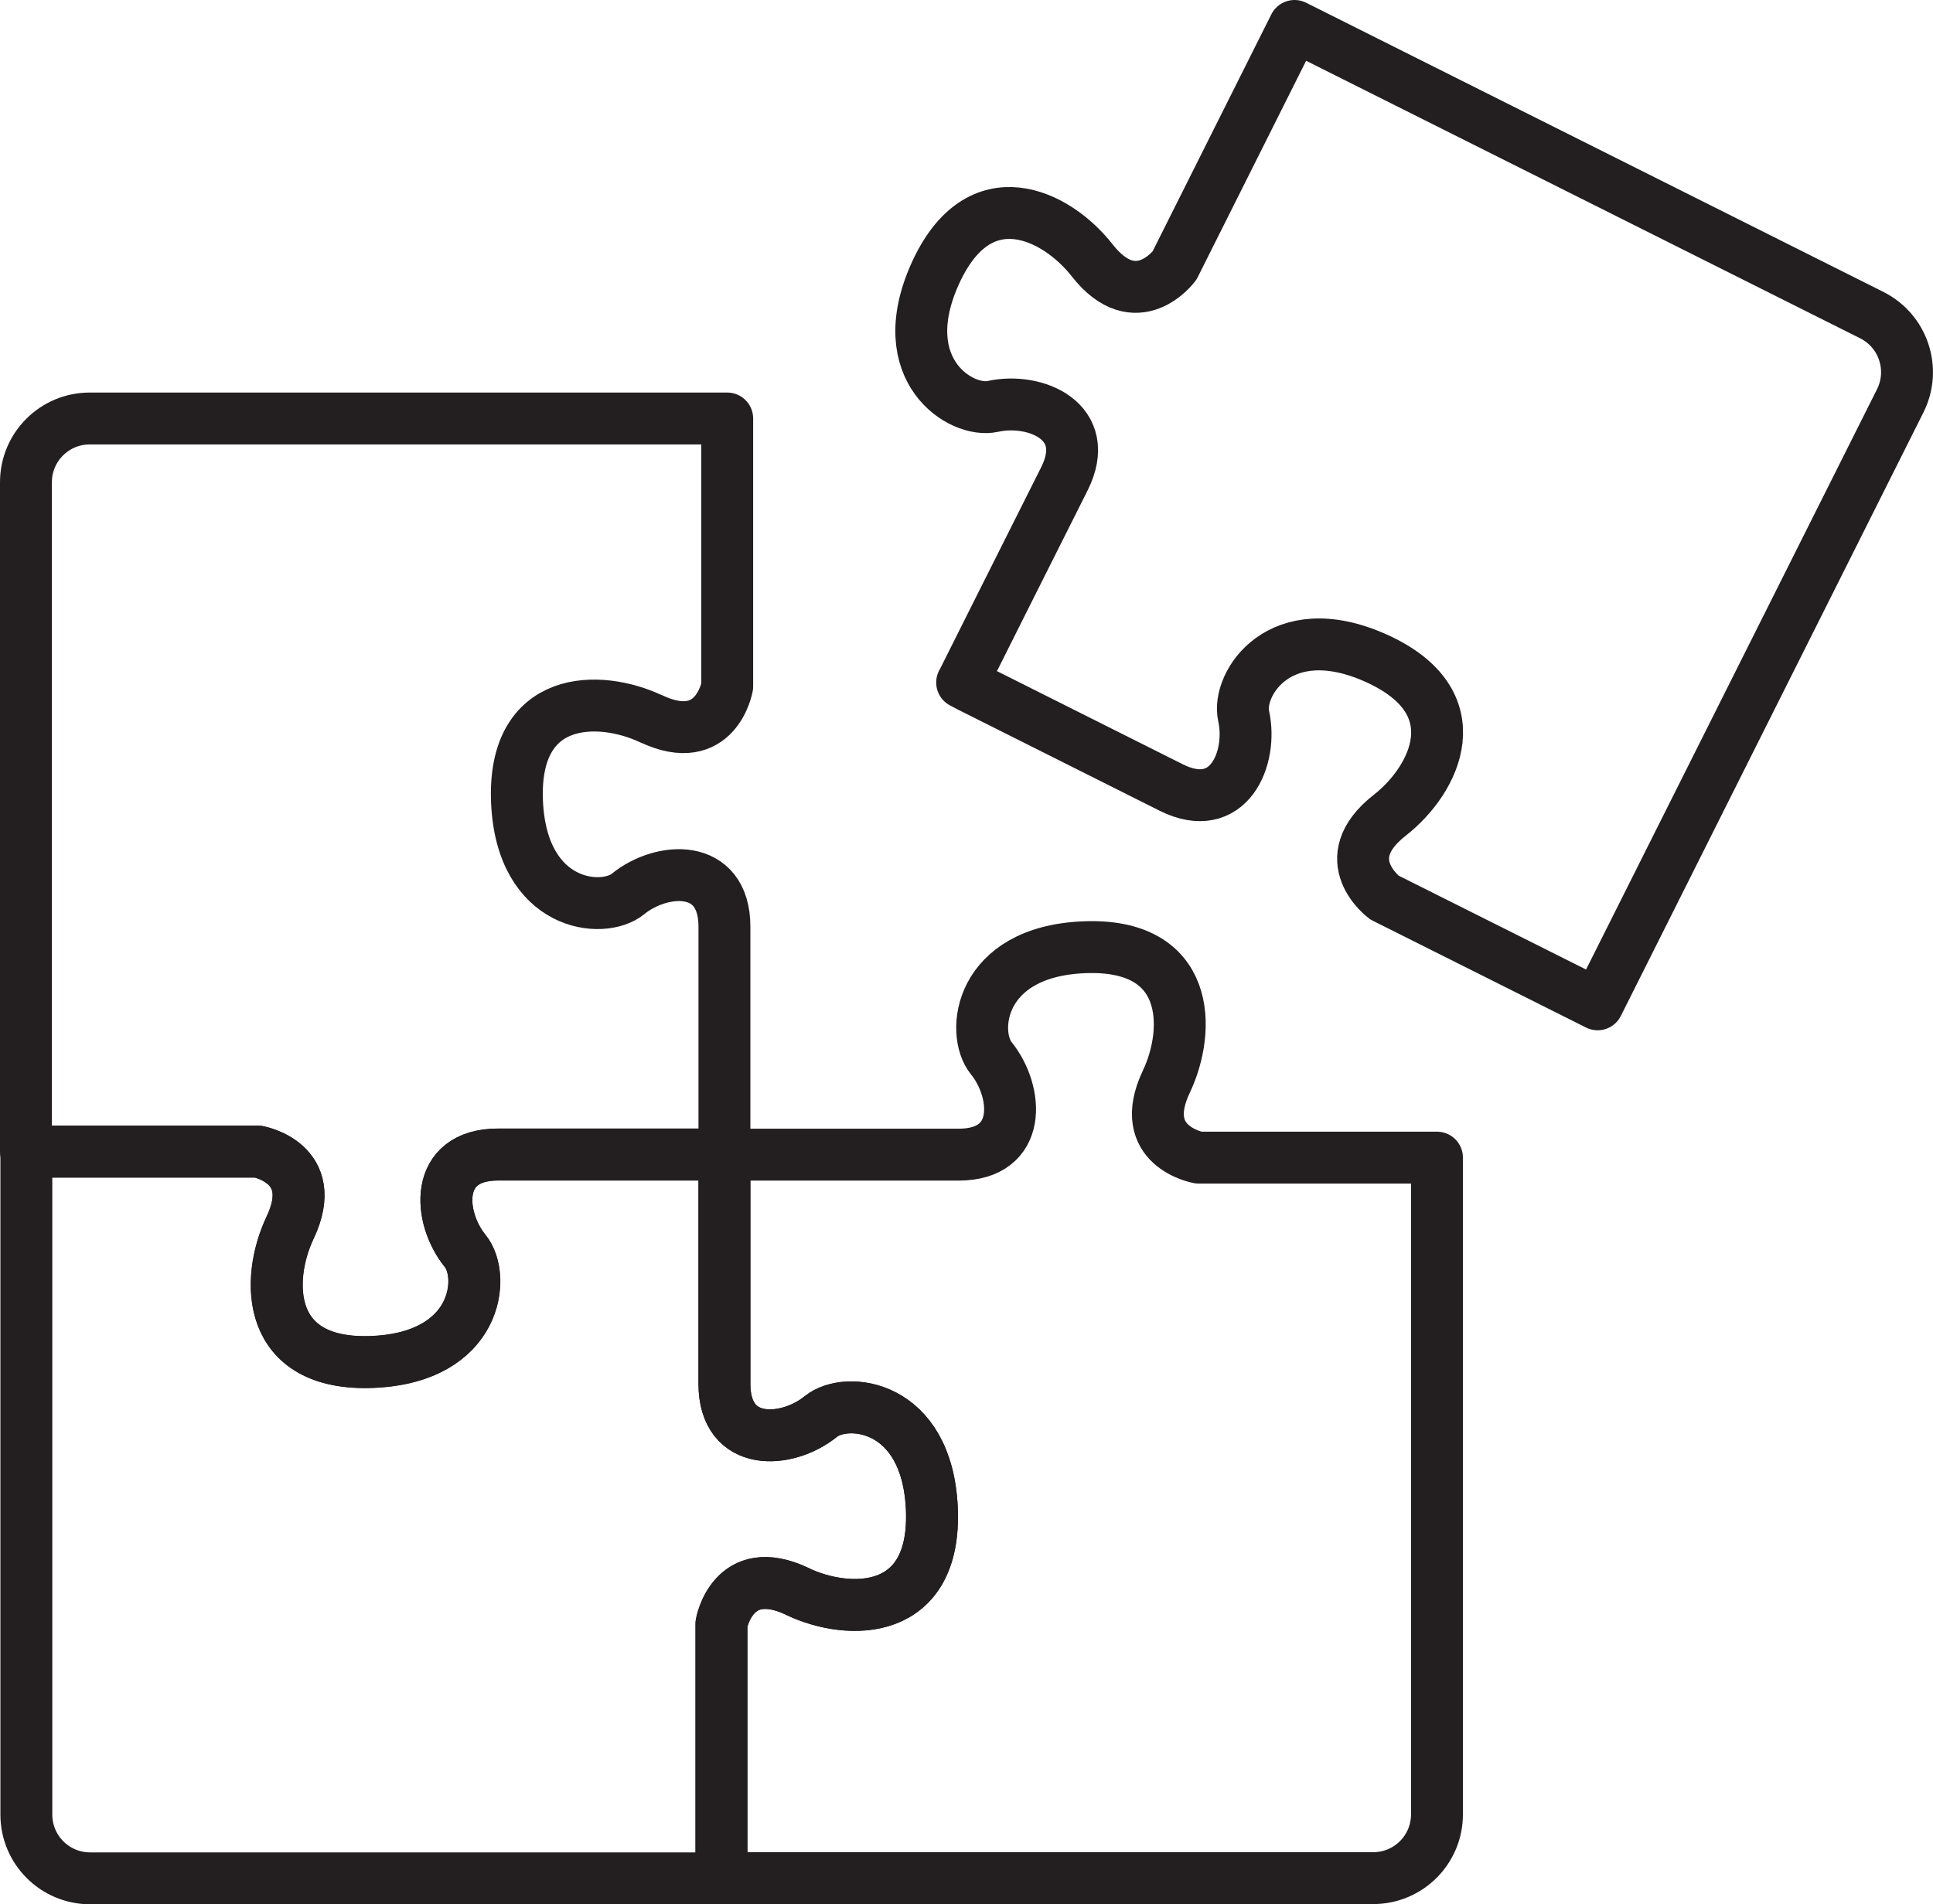
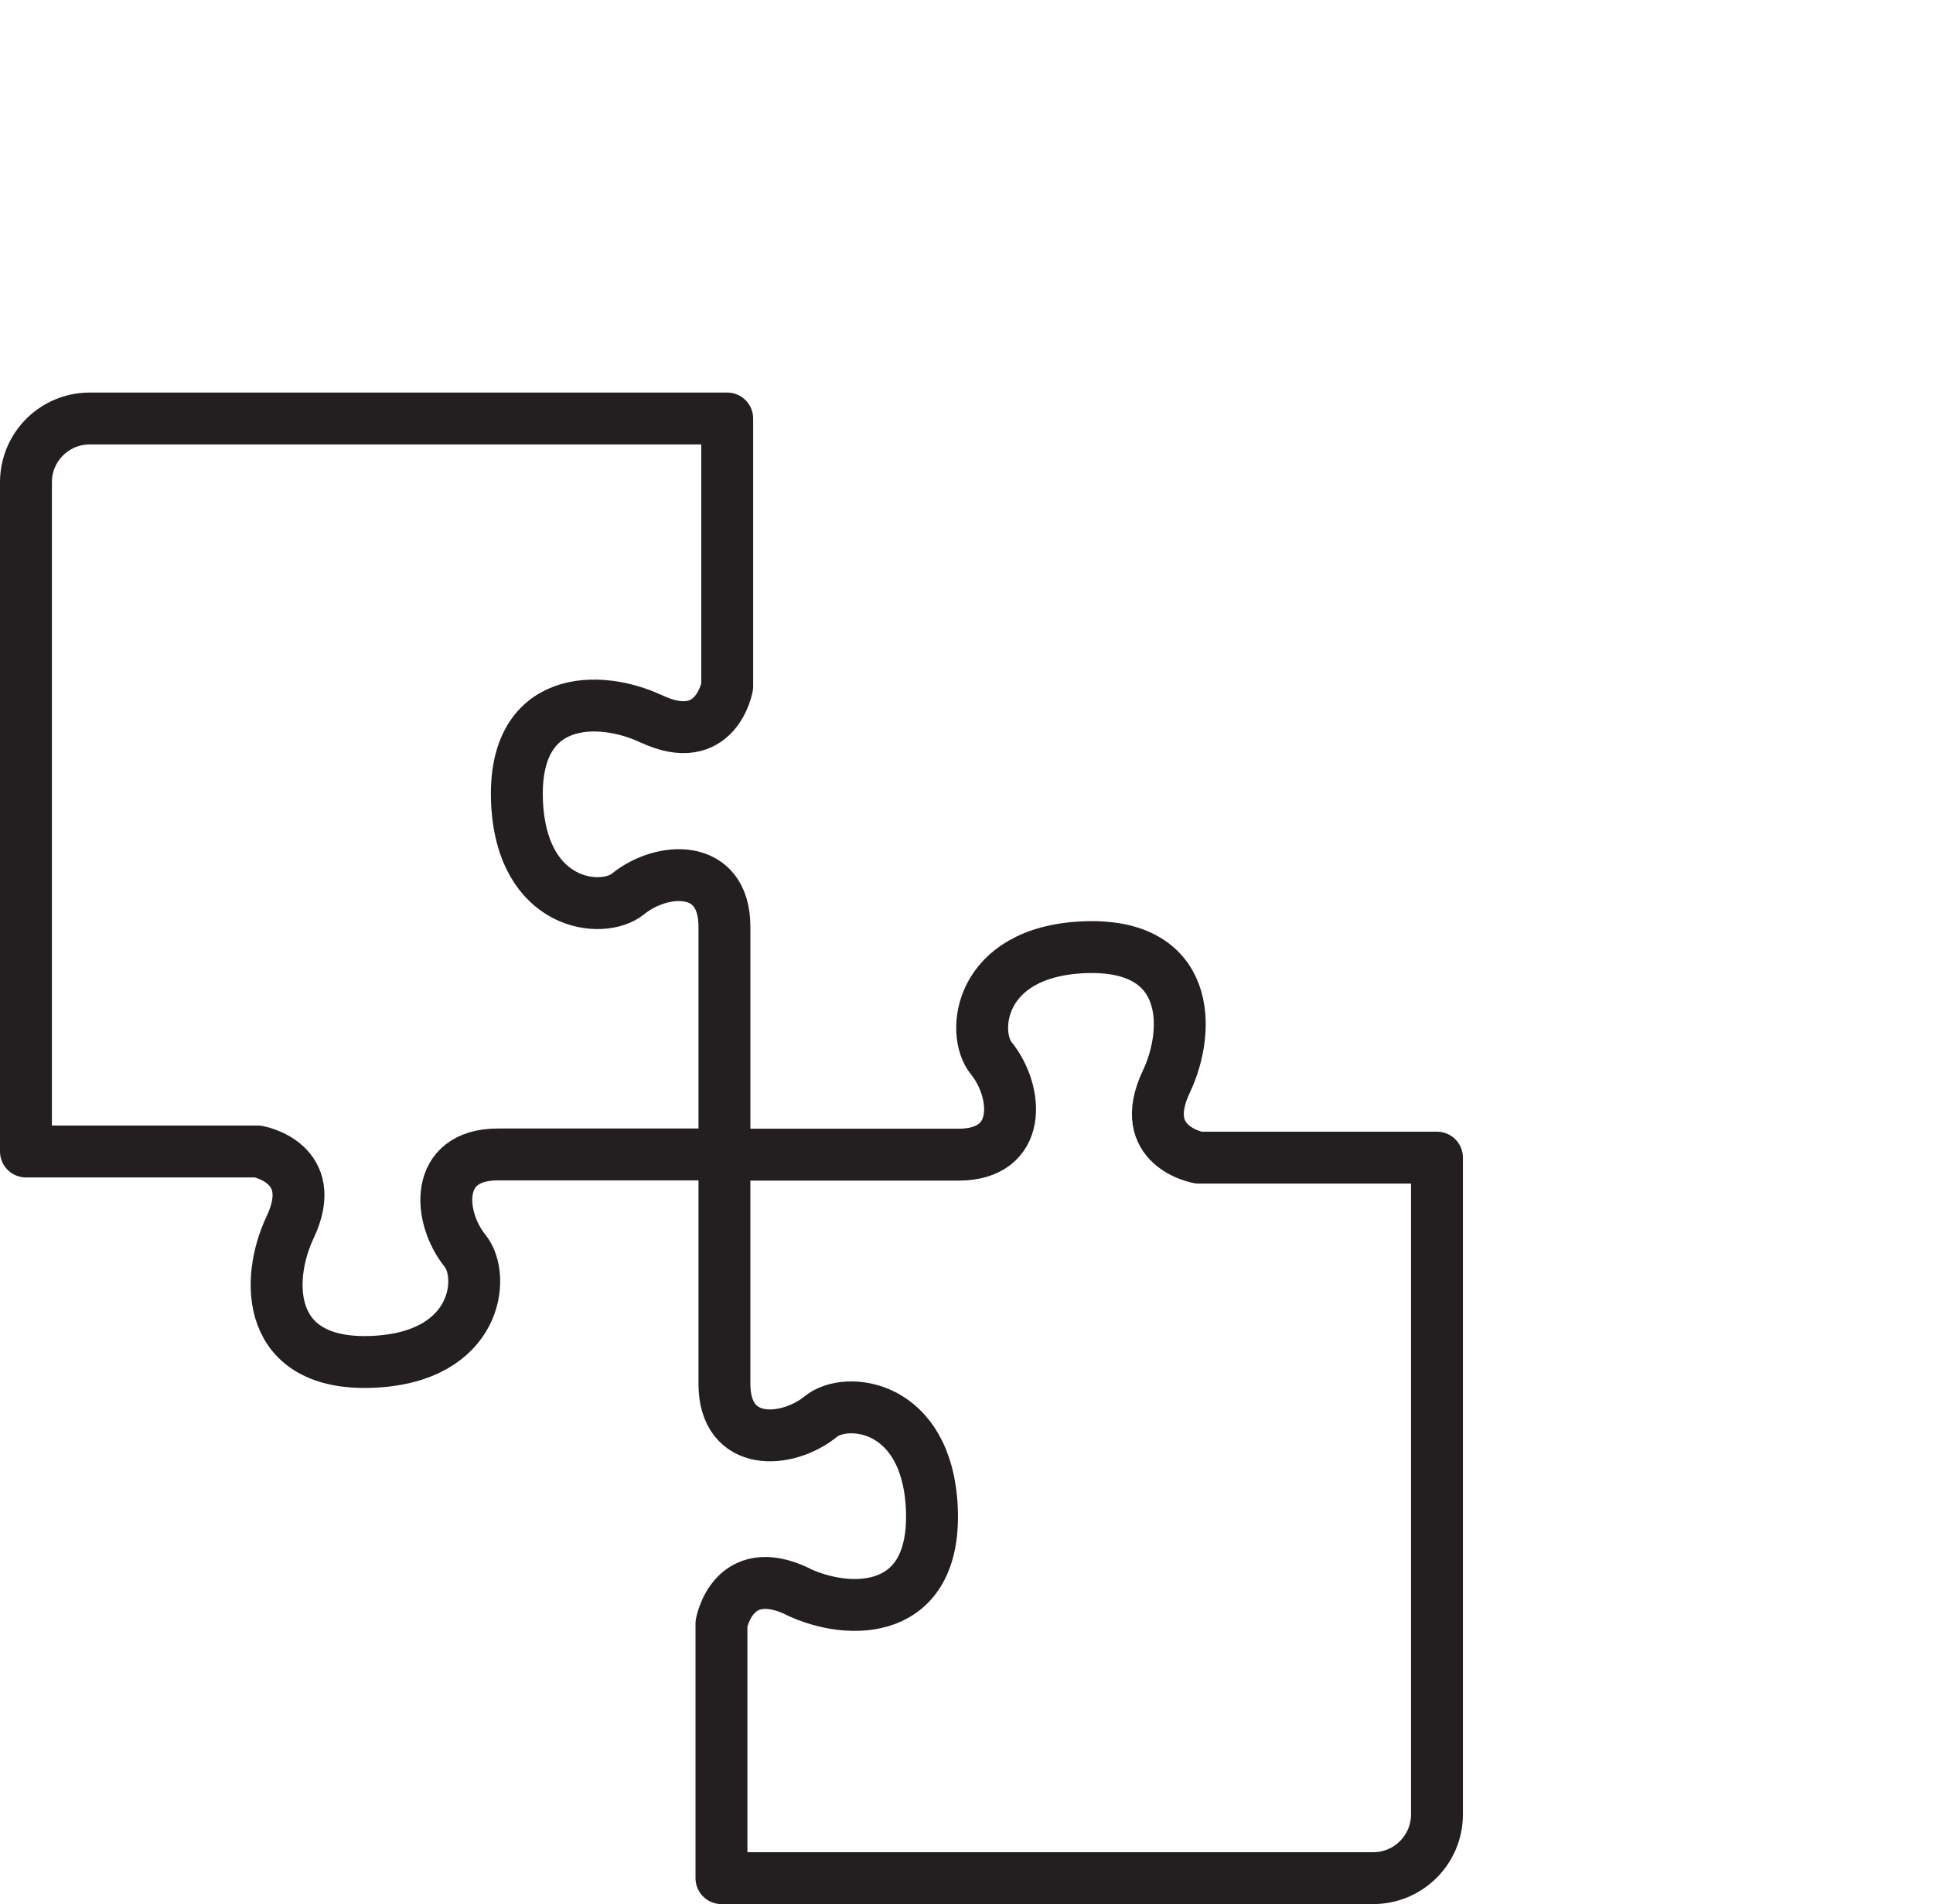
<svg xmlns="http://www.w3.org/2000/svg" id="illustratie" viewBox="92.81 93.68 97.58 96.15">
  <defs>
    <style>
      .cls-1 {
        fill: none;
        stroke: #231f20;
        stroke-linecap: round;
        stroke-linejoin: round;
        stroke-width: 2.62px;
      }
    </style>
  </defs>
-   <path class="cls-1" d="m162.97,134.84c2.28-1.78,4.27-5.71-.72-7.94-4.83-2.15-7.02,1.32-6.66,2.93.47,2.13-.75,5.07-3.66,3.61-2.91-1.46-10.17-5.1-10.17-5.1l-.38-.2.06-.11s3.64-7.27,5.1-10.17c1.46-2.91-1.48-4.13-3.61-3.66-1.61.36-5.08-1.83-2.93-6.66,2.23-4.99,6.16-3,7.94-.72,2.24,2.86,4.16.27,4.16.27l6.06-12.1,29.14,14.6c1.59.8,2.23,2.73,1.44,4.32l-15.28,30.48-10.76-5.39s-2.6-1.92.27-4.16Z" />
  <path class="cls-1" d="m125.69,129.98c-2.61-1.24-7.02-1.26-6.78,4.2.24,5.28,4.32,5.68,5.6,4.64,1.69-1.38,4.87-1.6,4.87,1.65v11.5s-.06,0-.06,0h-11.38c-3.25,0-3.02,3.17-1.65,4.87,1.04,1.28.64,5.36-4.64,5.6-5.46.25-5.44-4.16-4.2-6.78,1.56-3.28-1.63-3.84-1.63-3.84h-11.7v-33.79c0-1.78,1.44-3.22,3.22-3.22h32.18v13.53s-.56,3.18-3.84,1.63Z" />
-   <path class="cls-1" d="m105.83,151.83s3.18.56,1.63,3.84c-1.24,2.61-1.26,7.02,4.2,6.78,5.28-.24,5.68-4.32,4.64-5.6-1.38-1.69-1.6-4.87,1.65-4.87h11.43s0,.19,0,.19v11.38c0,3.25,3.17,3.02,4.87,1.65,1.28-1.04,5.36-.64,5.6,4.64.25,5.46-4.16,5.44-6.78,4.2-3.28-1.56-3.84,1.63-3.84,1.63v12.85h-31.87c-1.78,0-3.22-1.44-3.22-3.22v-33.47h11.7Z" />
  <path class="cls-1" d="m133.07,174.04c2.61,1.24,7.02,1.26,6.78-4.2-.24-5.28-4.32-5.68-5.6-4.64-1.69,1.38-4.87,1.6-4.87-1.65v-11.57s.44,0,.44,0h11.38c3.25,0,3.02-3.17,1.65-4.87-1.04-1.28-.64-5.36,4.64-5.6,5.46-.25,5.44,4.16,4.2,6.78-1.56,3.28,1.63,3.84,1.63,3.84h12.03v33.16c0,1.78-1.44,3.22-3.22,3.22h-32.9v-12.85s.56-3.18,3.84-1.63Z" />
</svg>